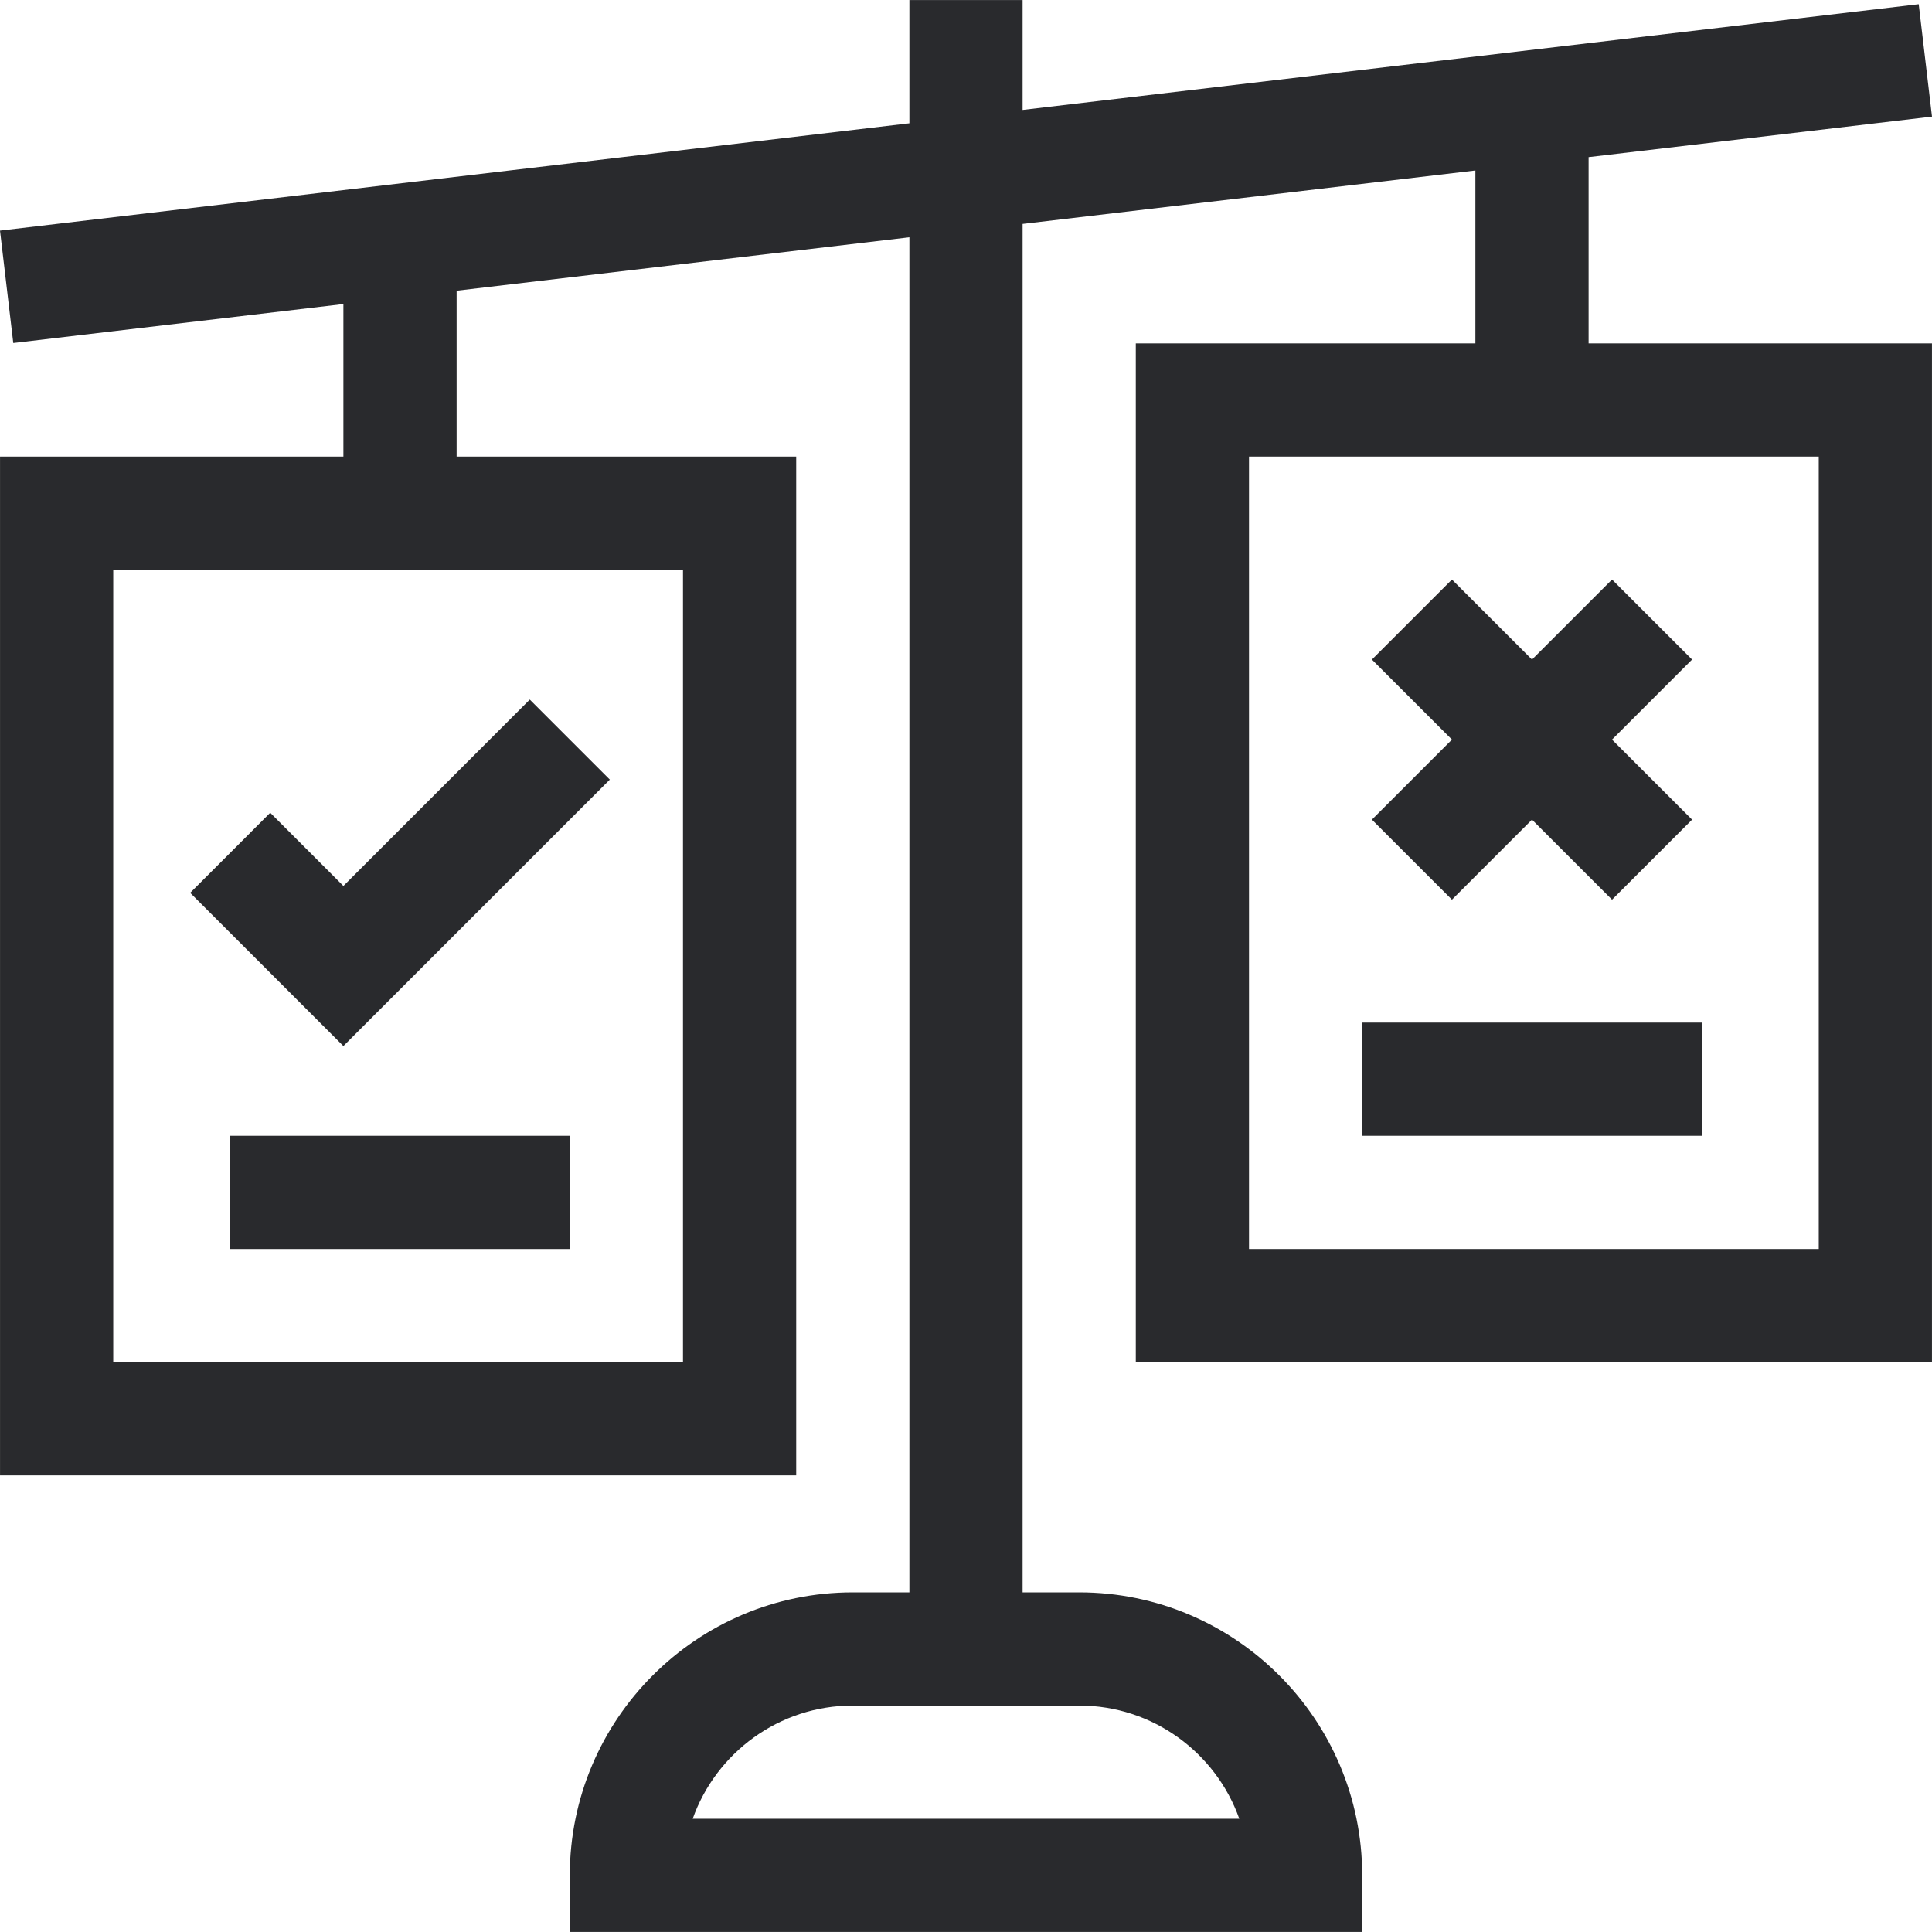
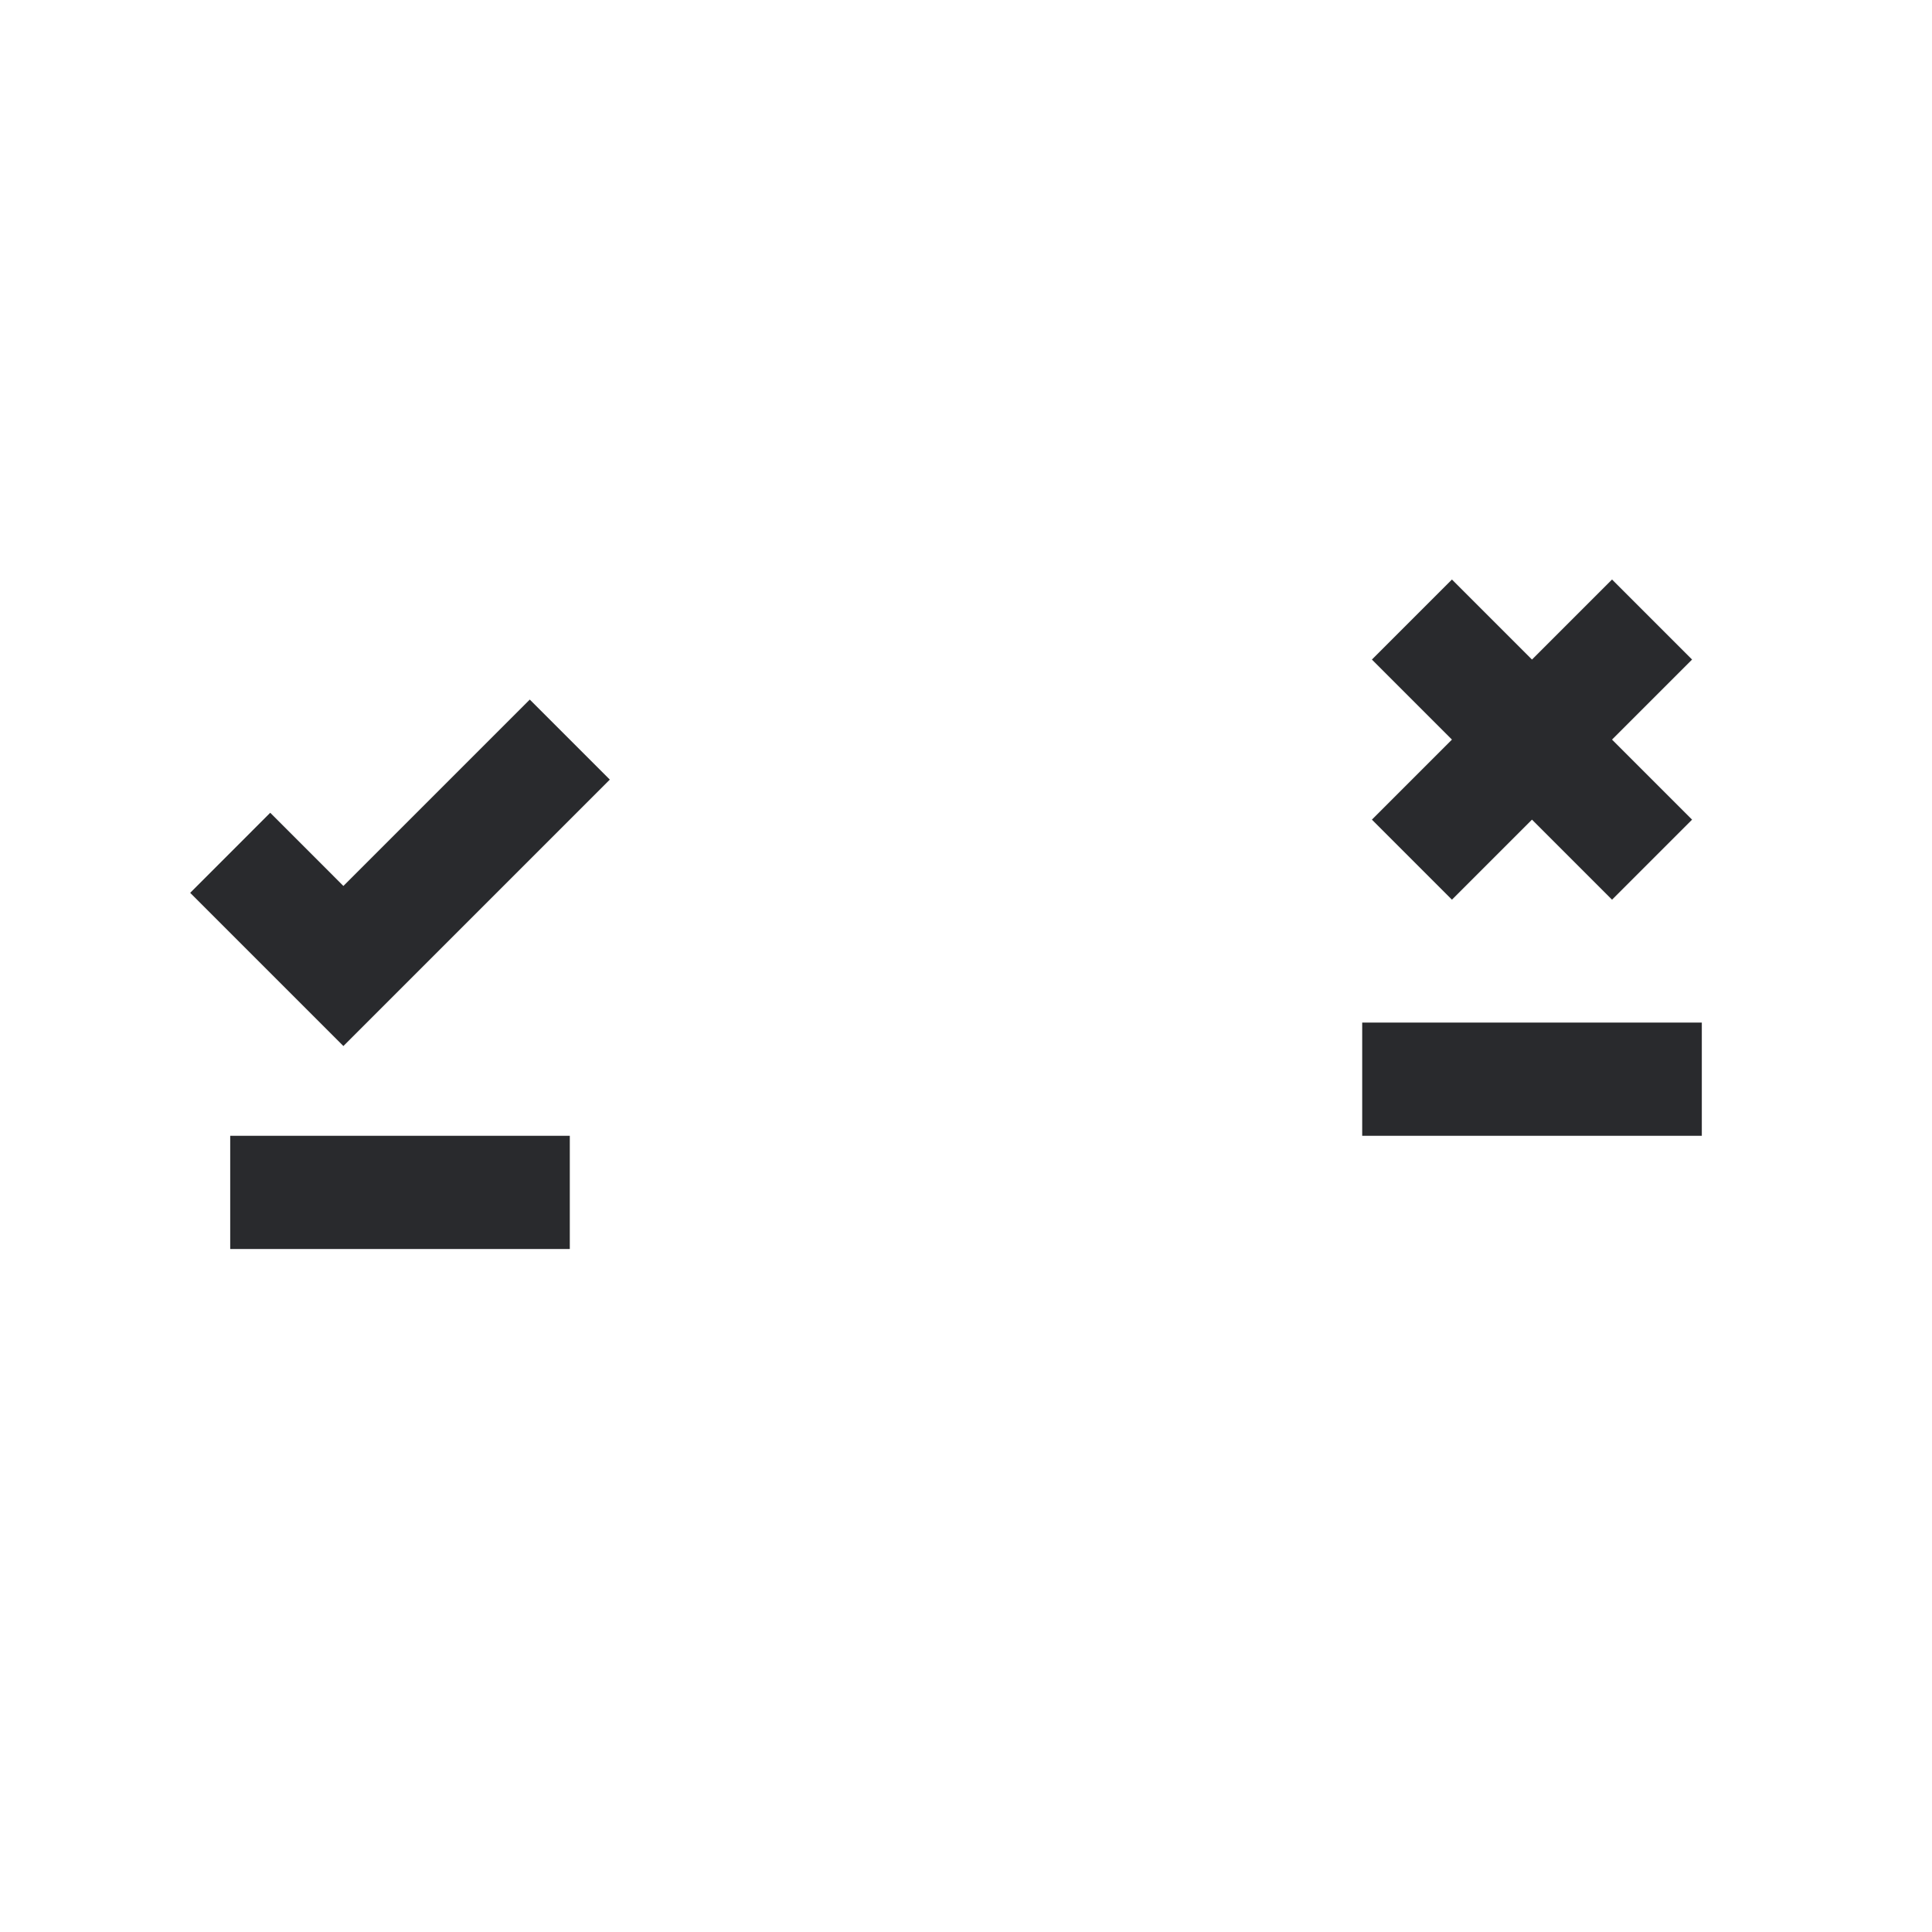
<svg xmlns="http://www.w3.org/2000/svg" width="70" height="70" viewBox="0 0 70 70" fill="none">
  <g clip-path="url(#clip0_272_10726)">
    <path d="M52.607 32.597L55.507 29.697L58.407 32.597L61.307 29.697L58.407 26.797L61.307 23.897L58.407 20.997L55.507 23.897L52.607 20.997L49.707 23.897L52.607 26.797L49.707 29.697L52.607 32.597Z" fill="#292A2D" />
    <path d="M22.095 28.247L19.195 25.347L12.442 32.1L9.791 29.448L6.891 32.349L12.442 37.9L22.095 28.247Z" fill="#292A2D" />
-     <path d="M57.558 5.693L70 4.225L69.519 0.152L37.051 3.983V0.001H32.949V4.467L0 8.355L0.481 12.428L12.442 11.016V16.543H0.001V53.456H28.848V16.543H16.544V10.533L32.949 8.597V57.694H30.899C25.245 57.694 20.645 62.294 20.645 67.948V69.999H49.355V67.948C49.355 62.294 44.755 57.694 39.101 57.694H37.051V8.113L53.456 6.177V12.442H41.152V49.355H69.999V12.442H57.558V5.693ZM24.746 49.355H4.103V20.645H24.746V49.355ZM44.902 65.897H25.098C25.944 63.51 28.225 61.796 30.899 61.796H39.101C41.775 61.796 44.056 63.51 44.902 65.897ZM65.897 45.254H45.254V16.543H65.897V45.254Z" fill="#292A2D" />
    <path d="M8.341 41.152H20.645V45.254H8.341V41.152Z" fill="#292A2D" />
    <path d="M49.355 37.05H61.66V41.152H49.355V37.05Z" fill="#292A2D" />
  </g>
  <defs>
    <clipPath id="clip0_272_10726">
      <rect width="70" height="70" fill="white" />
    </clipPath>
  </defs>
</svg>